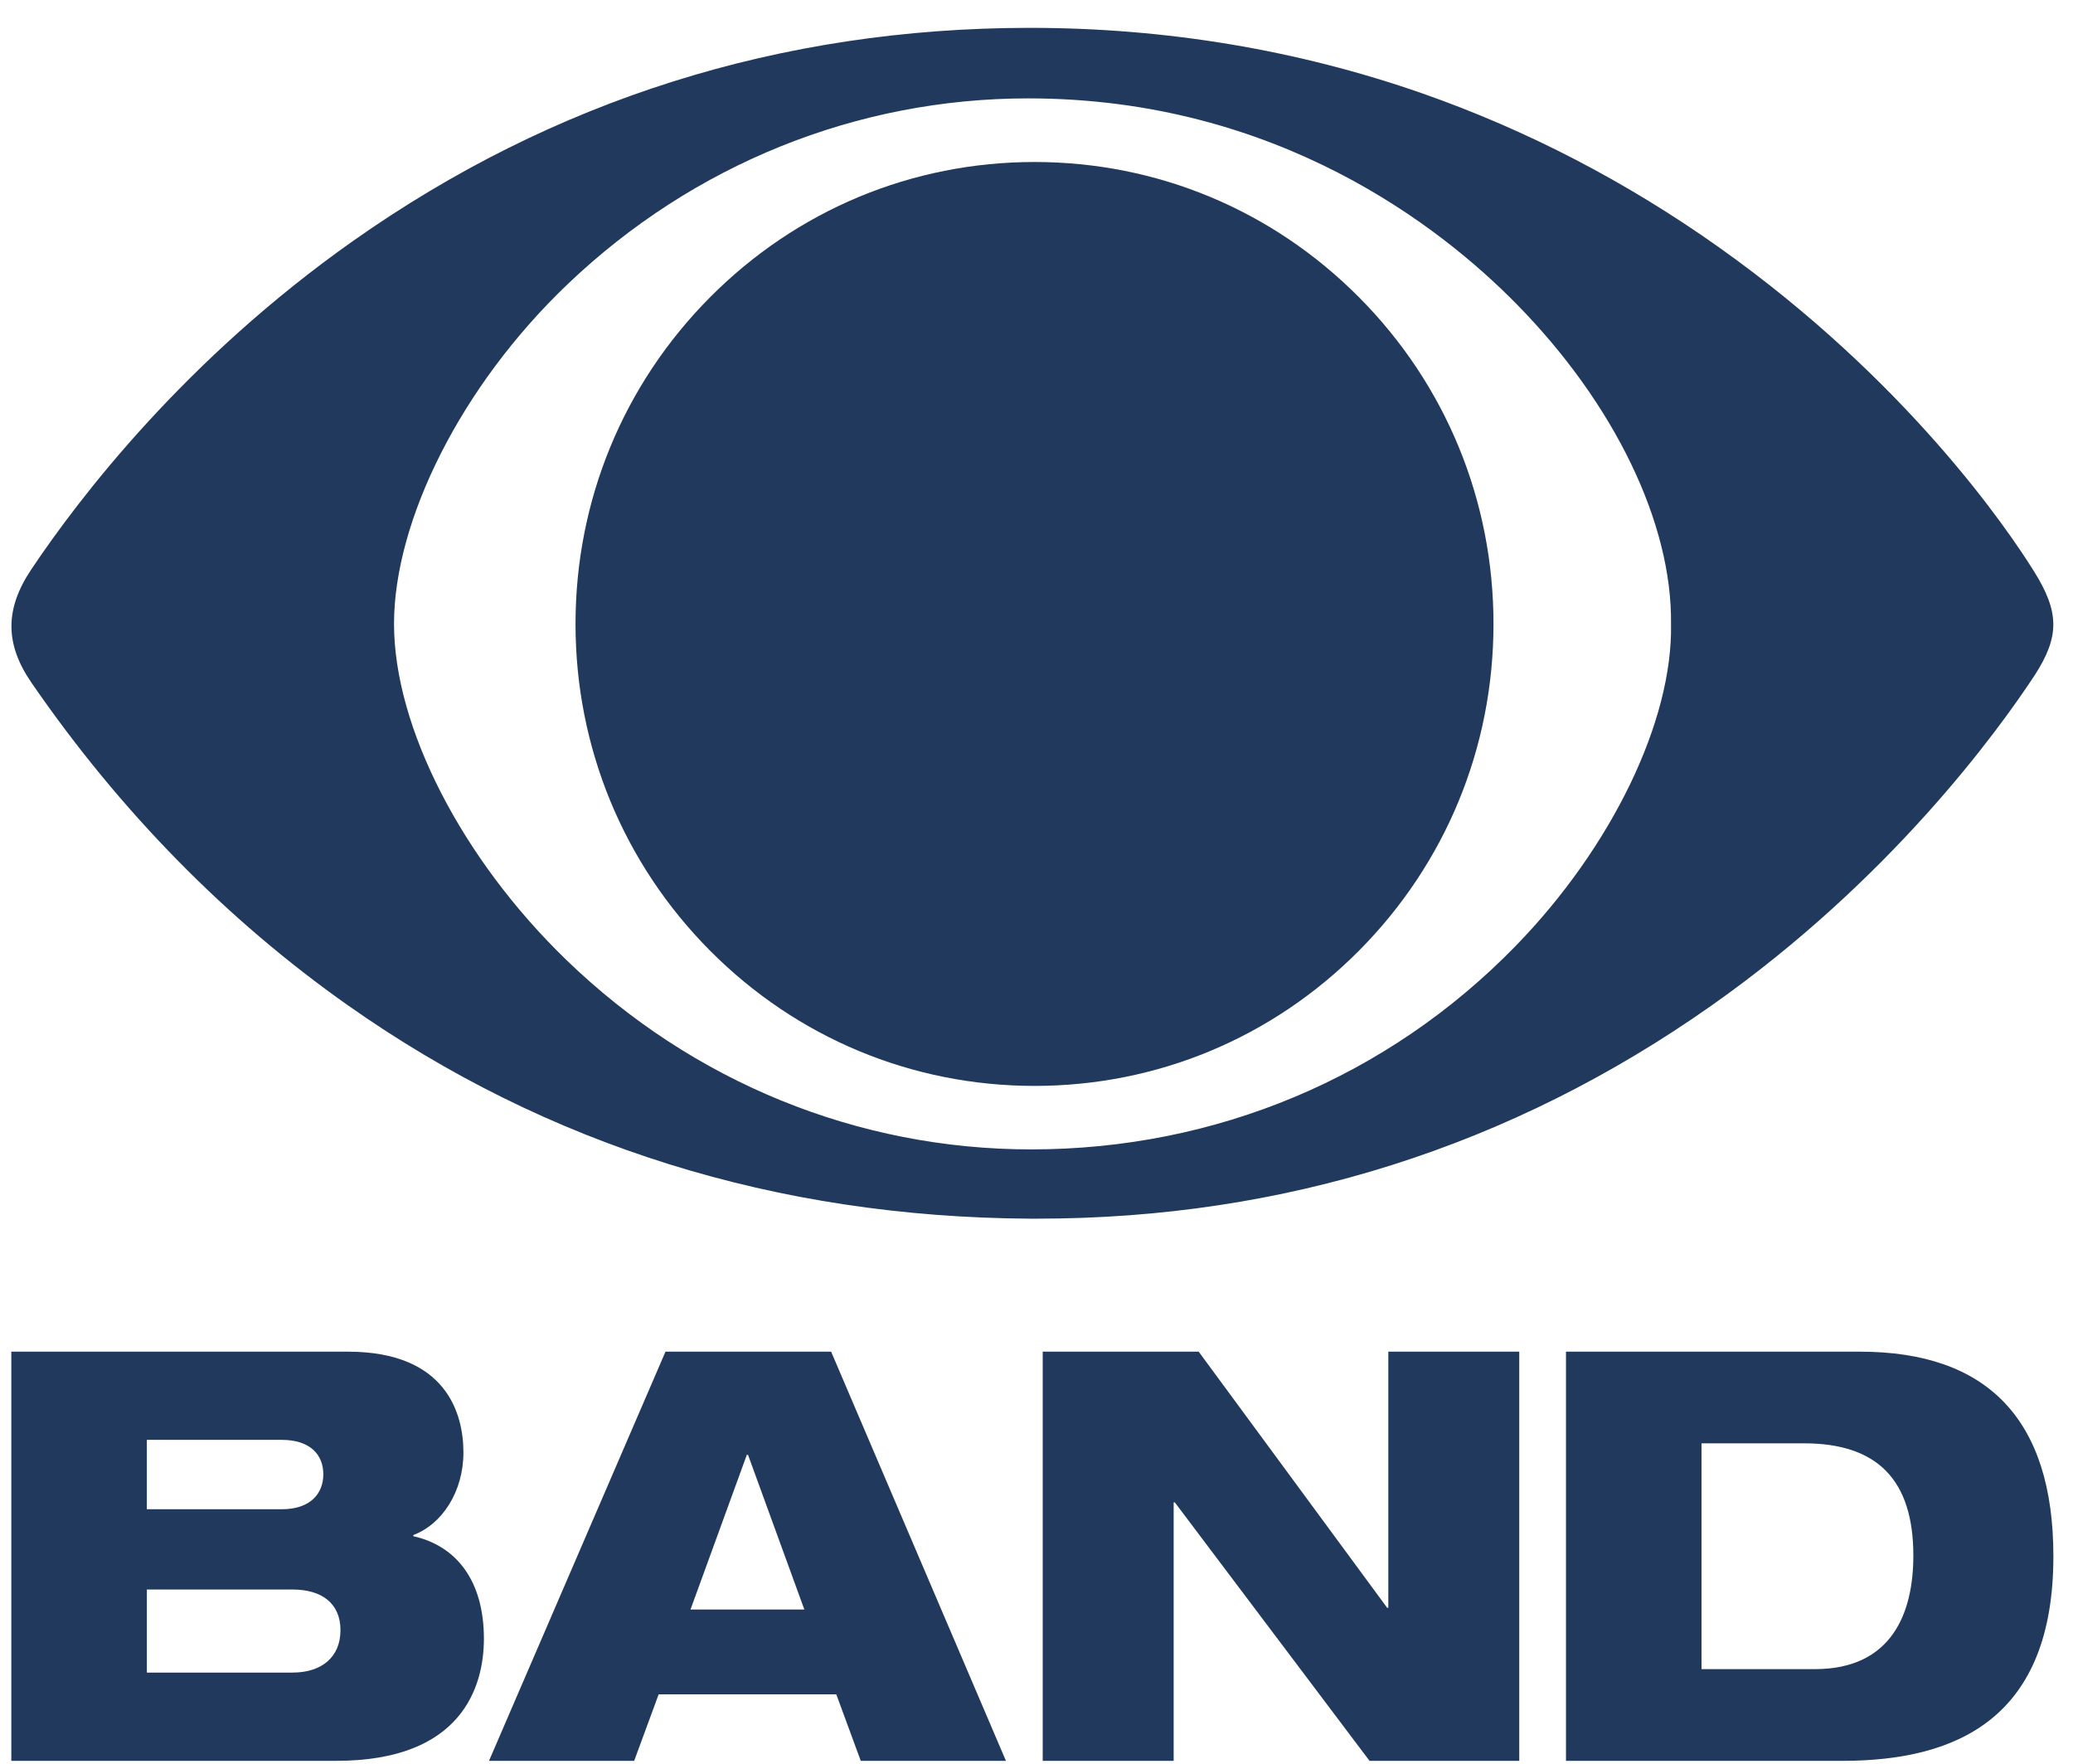
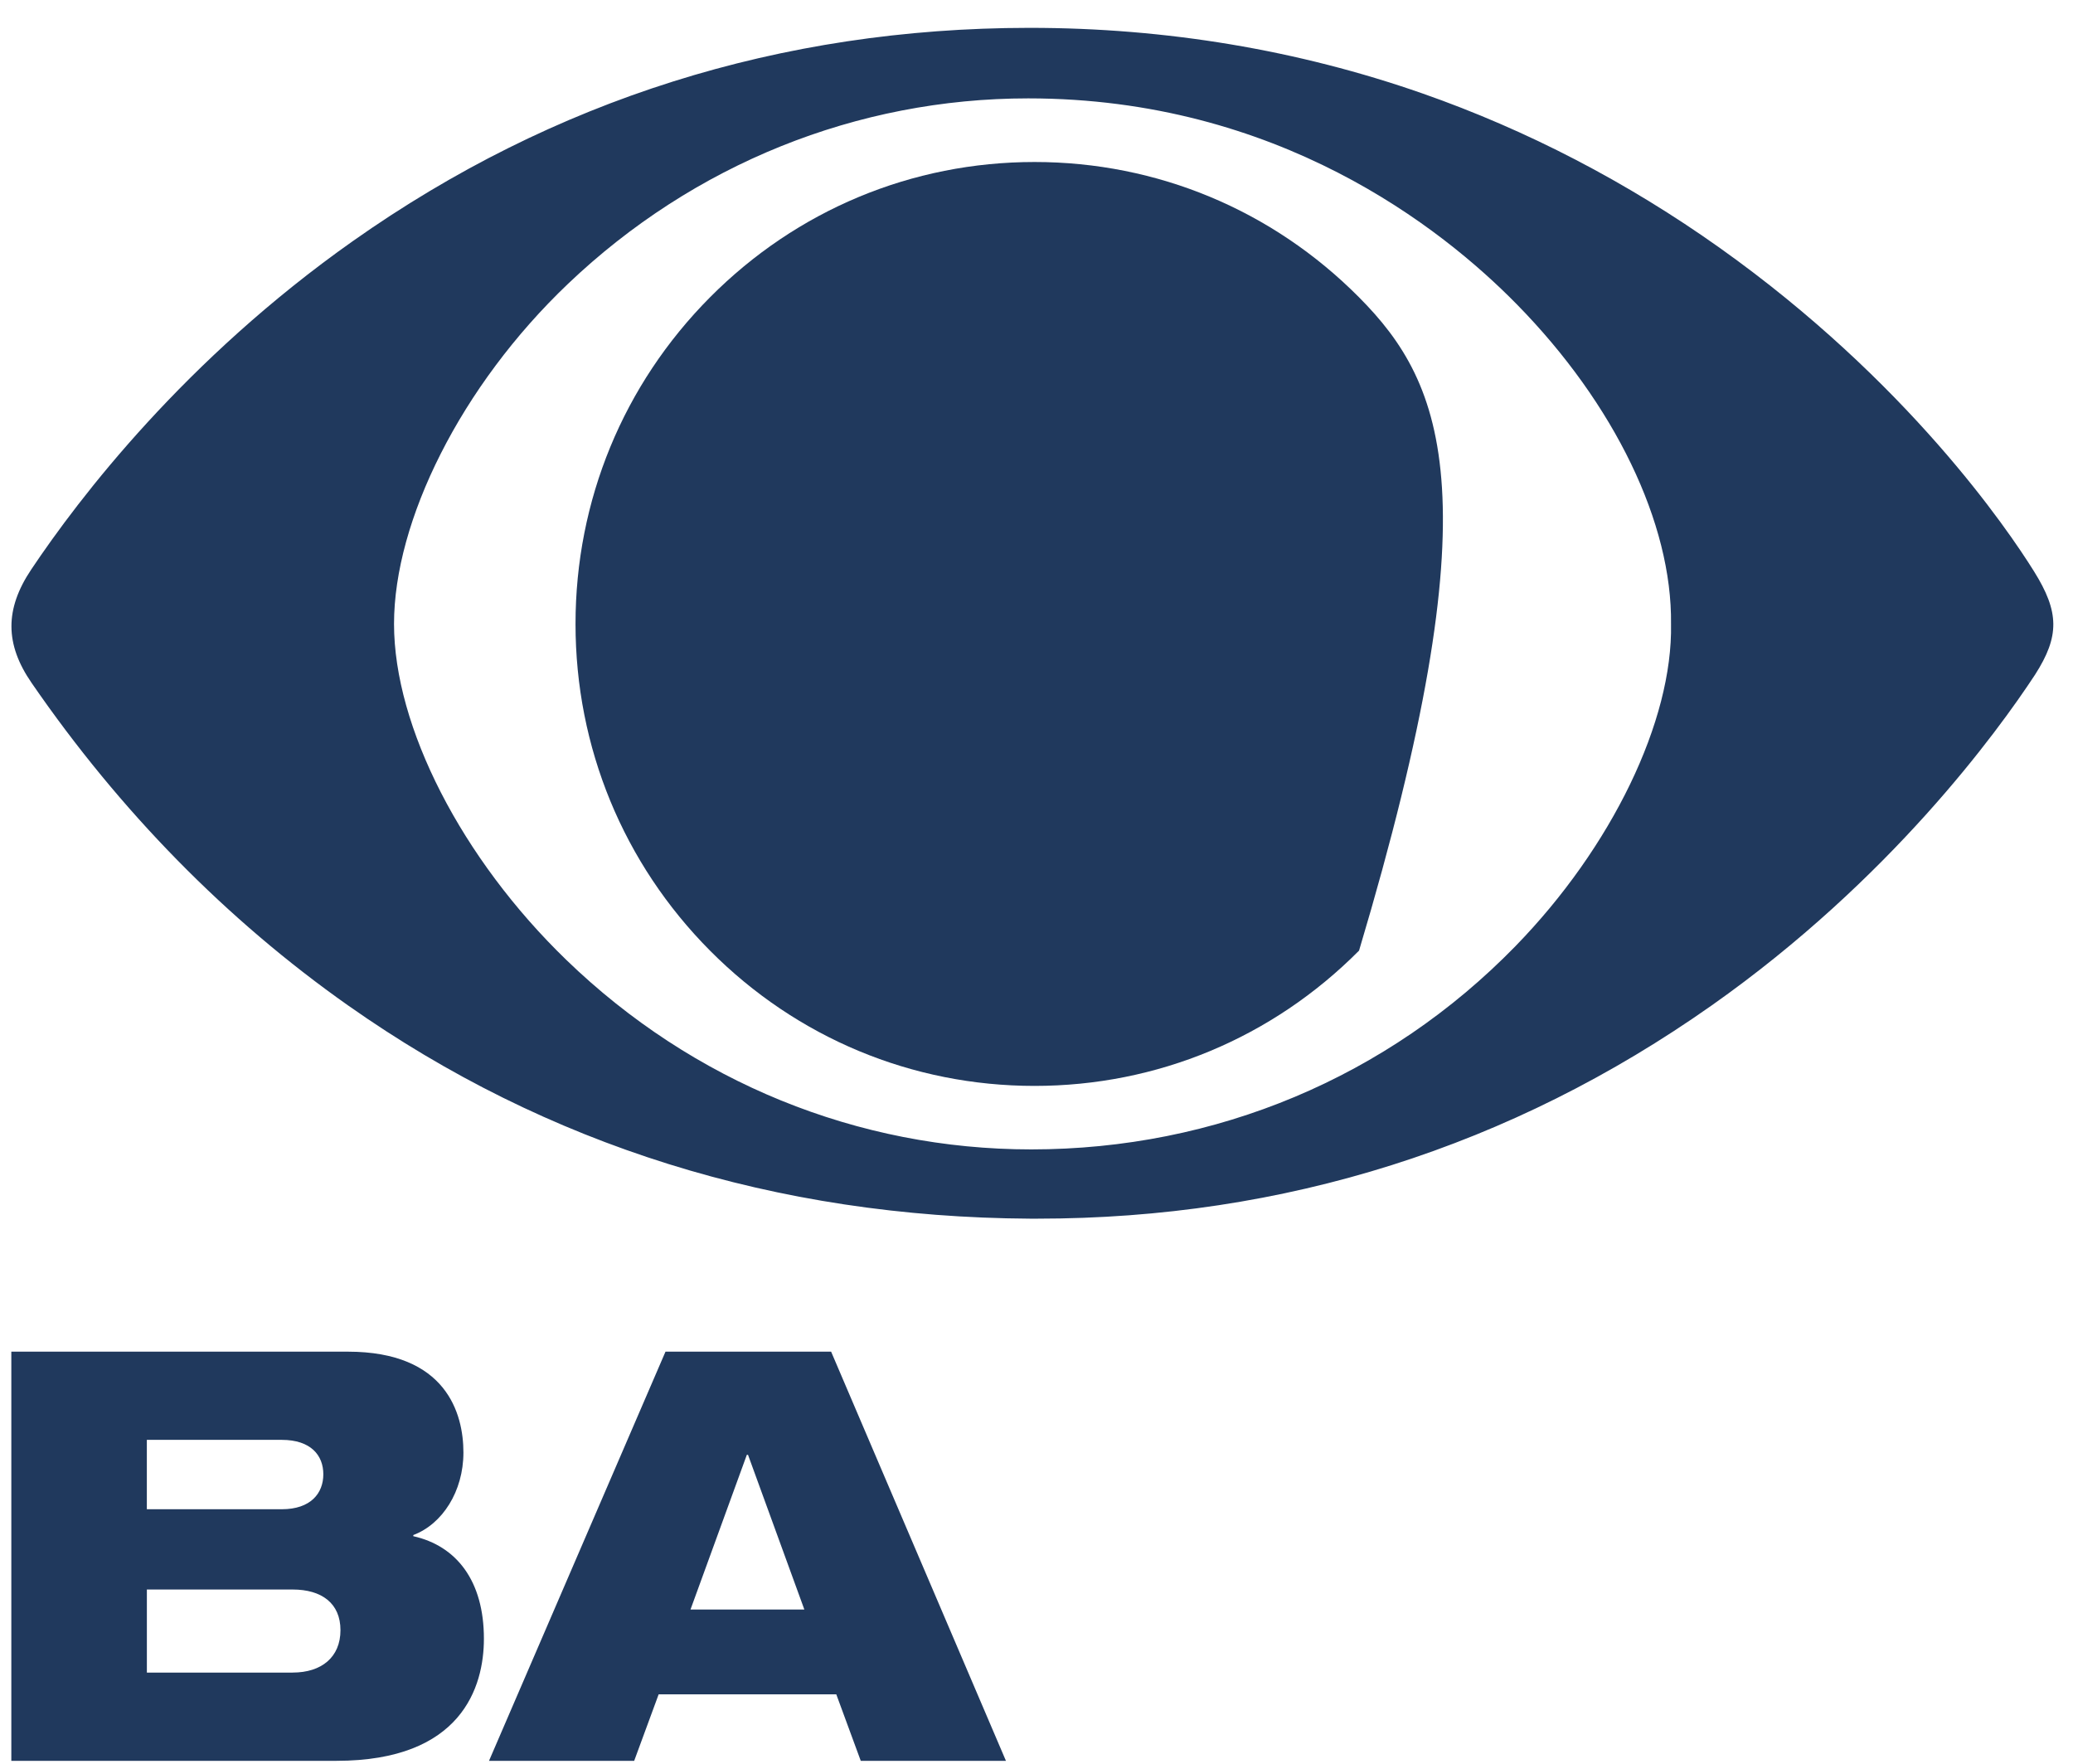
<svg xmlns="http://www.w3.org/2000/svg" width="67" height="57" viewBox="0 0 67 57" fill="none">
  <g clip-path="url(#clip0_3242_73854)">
-     <path d="M33.437 35.091C37.399 35.091 41.124 33.538 43.925 30.719C46.727 27.899 48.27 24.151 48.27 20.163C48.27 16.175 46.727 12.426 43.925 9.608C41.124 6.788 37.399 5.235 33.437 5.235C29.474 5.235 25.749 6.788 22.947 9.608C20.145 12.427 18.601 16.176 18.601 20.163C18.601 24.149 20.145 27.899 22.947 30.719C25.749 33.538 29.474 35.091 33.437 35.091Z" fill="#20395D" />
+     <path d="M33.437 35.091C37.399 35.091 41.124 33.538 43.925 30.719C48.27 16.175 46.727 12.426 43.925 9.608C41.124 6.788 37.399 5.235 33.437 5.235C29.474 5.235 25.749 6.788 22.947 9.608C20.145 12.427 18.601 16.176 18.601 20.163C18.601 24.149 20.145 27.899 22.947 30.719C25.749 33.538 29.474 35.091 33.437 35.091Z" fill="#20395D" />
    <path d="M11.258 32.496C17.678 37.017 25.093 39.334 33.292 39.381C33.371 39.381 33.448 39.381 33.525 39.381C41.501 39.381 48.837 37.062 55.328 32.486C61.086 28.428 64.552 23.662 65.774 21.802C66.569 20.561 66.563 19.779 65.739 18.462C64.889 17.1 61.646 12.32 55.588 8.014C52.589 5.883 49.354 4.202 45.972 3.019C41.95 1.614 37.682 0.9 33.284 0.9H33.249C25.228 0.908 17.881 3.224 11.411 7.786C5.982 11.614 2.563 16.082 1.009 18.404C0.152 19.685 0.157 20.817 1.024 22.072C3.882 26.222 7.326 29.727 11.257 32.496M18.359 9.171C22.413 5.308 27.696 3.179 33.232 3.179C41.286 3.179 46.583 7.348 49.023 9.833C52.184 13.051 54.047 16.912 54.008 20.162C54.069 23.289 52.096 27.376 48.981 30.574C44.855 34.809 39.297 37.143 33.33 37.143C27.723 37.143 22.387 34.969 18.305 31.021C14.921 27.749 12.735 23.487 12.735 20.162C12.735 16.837 14.89 12.475 18.358 9.172" fill="#20395D" />
    <path d="M0.366 43.679H11.242C14.427 43.679 14.978 45.679 14.978 46.938C14.978 48.196 14.296 49.252 13.358 49.605V49.642C14.757 49.956 15.64 51.086 15.64 52.956C15.64 54.512 14.921 56.901 10.874 56.901H0.366V43.679ZM4.746 48.771H9.107C10.046 48.771 10.45 48.252 10.45 47.641C10.45 47.029 10.046 46.529 9.107 46.529H4.746V48.77V48.771ZM9.458 54.049C10.396 54.049 11.004 53.549 11.004 52.679C11.004 51.809 10.396 51.365 9.458 51.365H4.747V54.05H9.458V54.049Z" fill="#20395D" />
    <path d="M21.507 43.679H26.862L32.512 56.901H27.82L27.029 54.752H21.288L20.497 56.901H15.805L21.509 43.679H21.507ZM24.175 47.012H24.138L22.317 52.012H25.997L24.176 47.012H24.175Z" fill="#20395D" />
-     <path d="M33.7 43.679H38.742L44.834 51.956H44.871V43.679H49.103V56.901H44.263L37.97 48.549H37.933V56.901H33.701V43.679H33.7Z" fill="#20395D" />
-     <path d="M50.613 43.679H60.109C64.214 43.679 66.366 45.846 66.366 50.29C66.366 55.476 63.311 56.902 59.539 56.902H50.613V43.68V43.679ZM54.993 53.938H58.656C61.159 53.938 61.84 52.105 61.84 50.271C61.84 47.808 60.662 46.641 58.306 46.641H54.994V53.937L54.993 53.938Z" fill="#20395D" />
  </g>
  <defs>
    <clipPath id="clip0_3242_73854">
      <rect width="66" height="56" fill="white" transform="translate(0.366 0.9)" />
    </clipPath>
  </defs>
</svg>